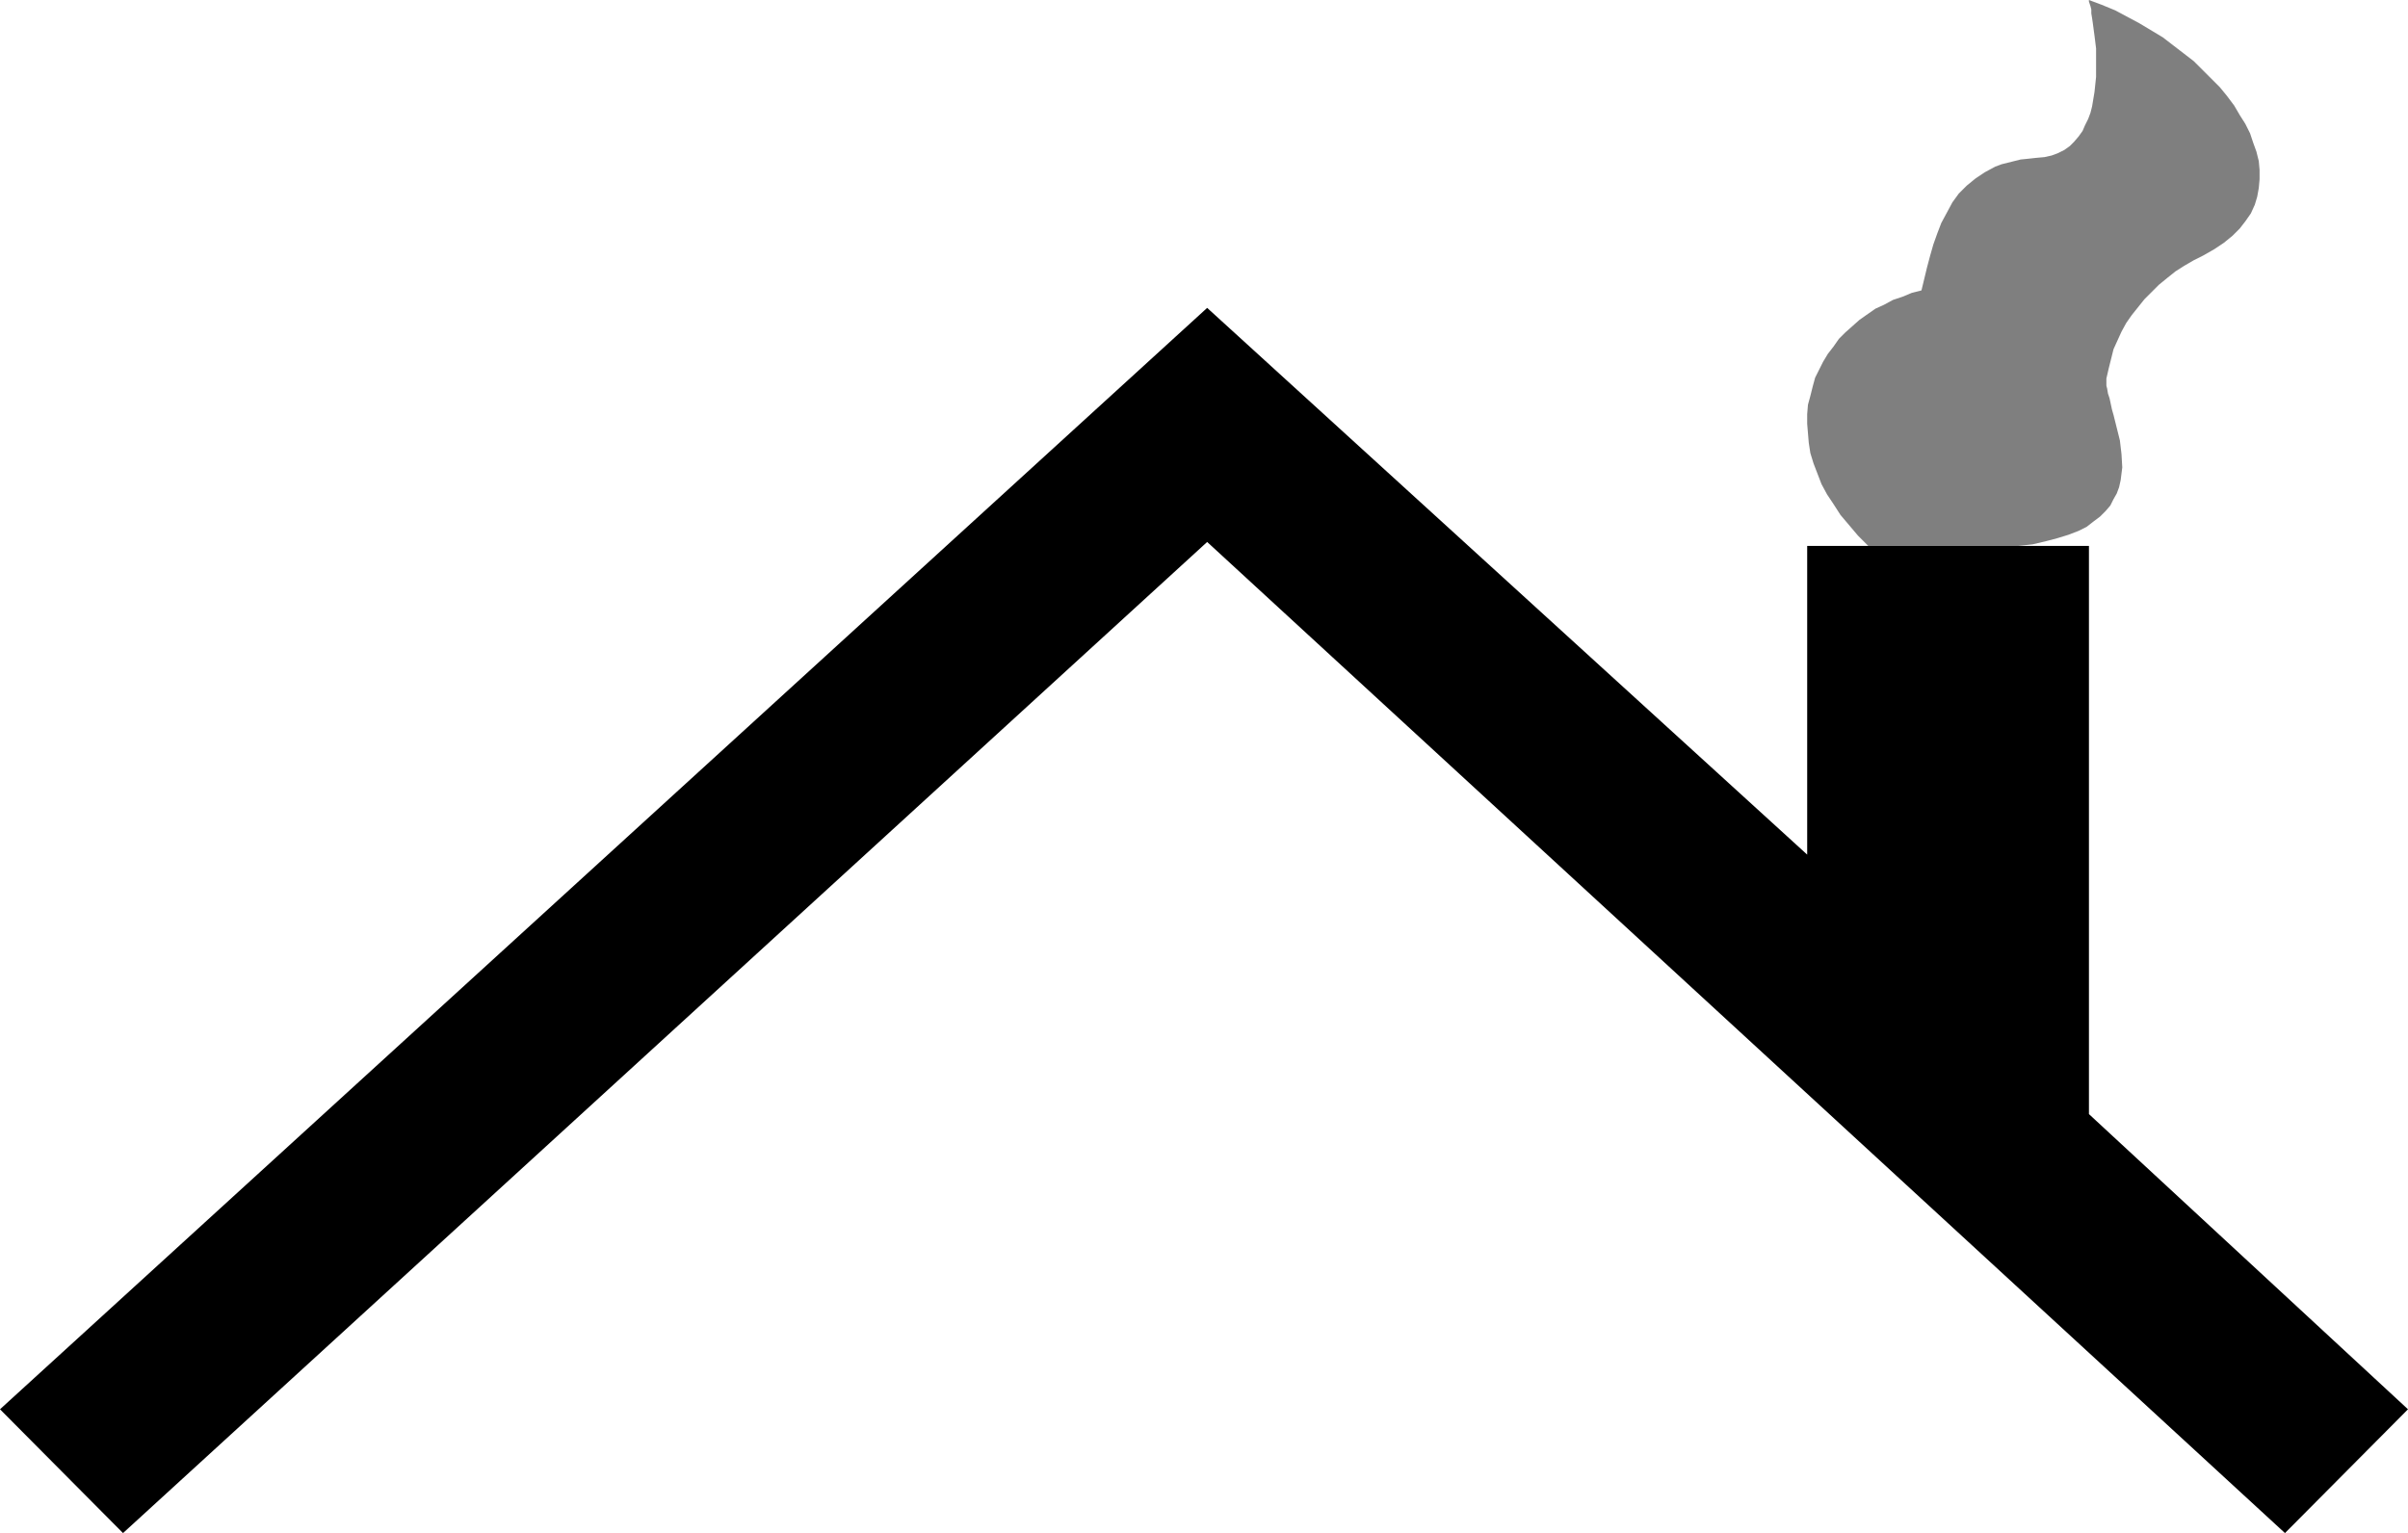
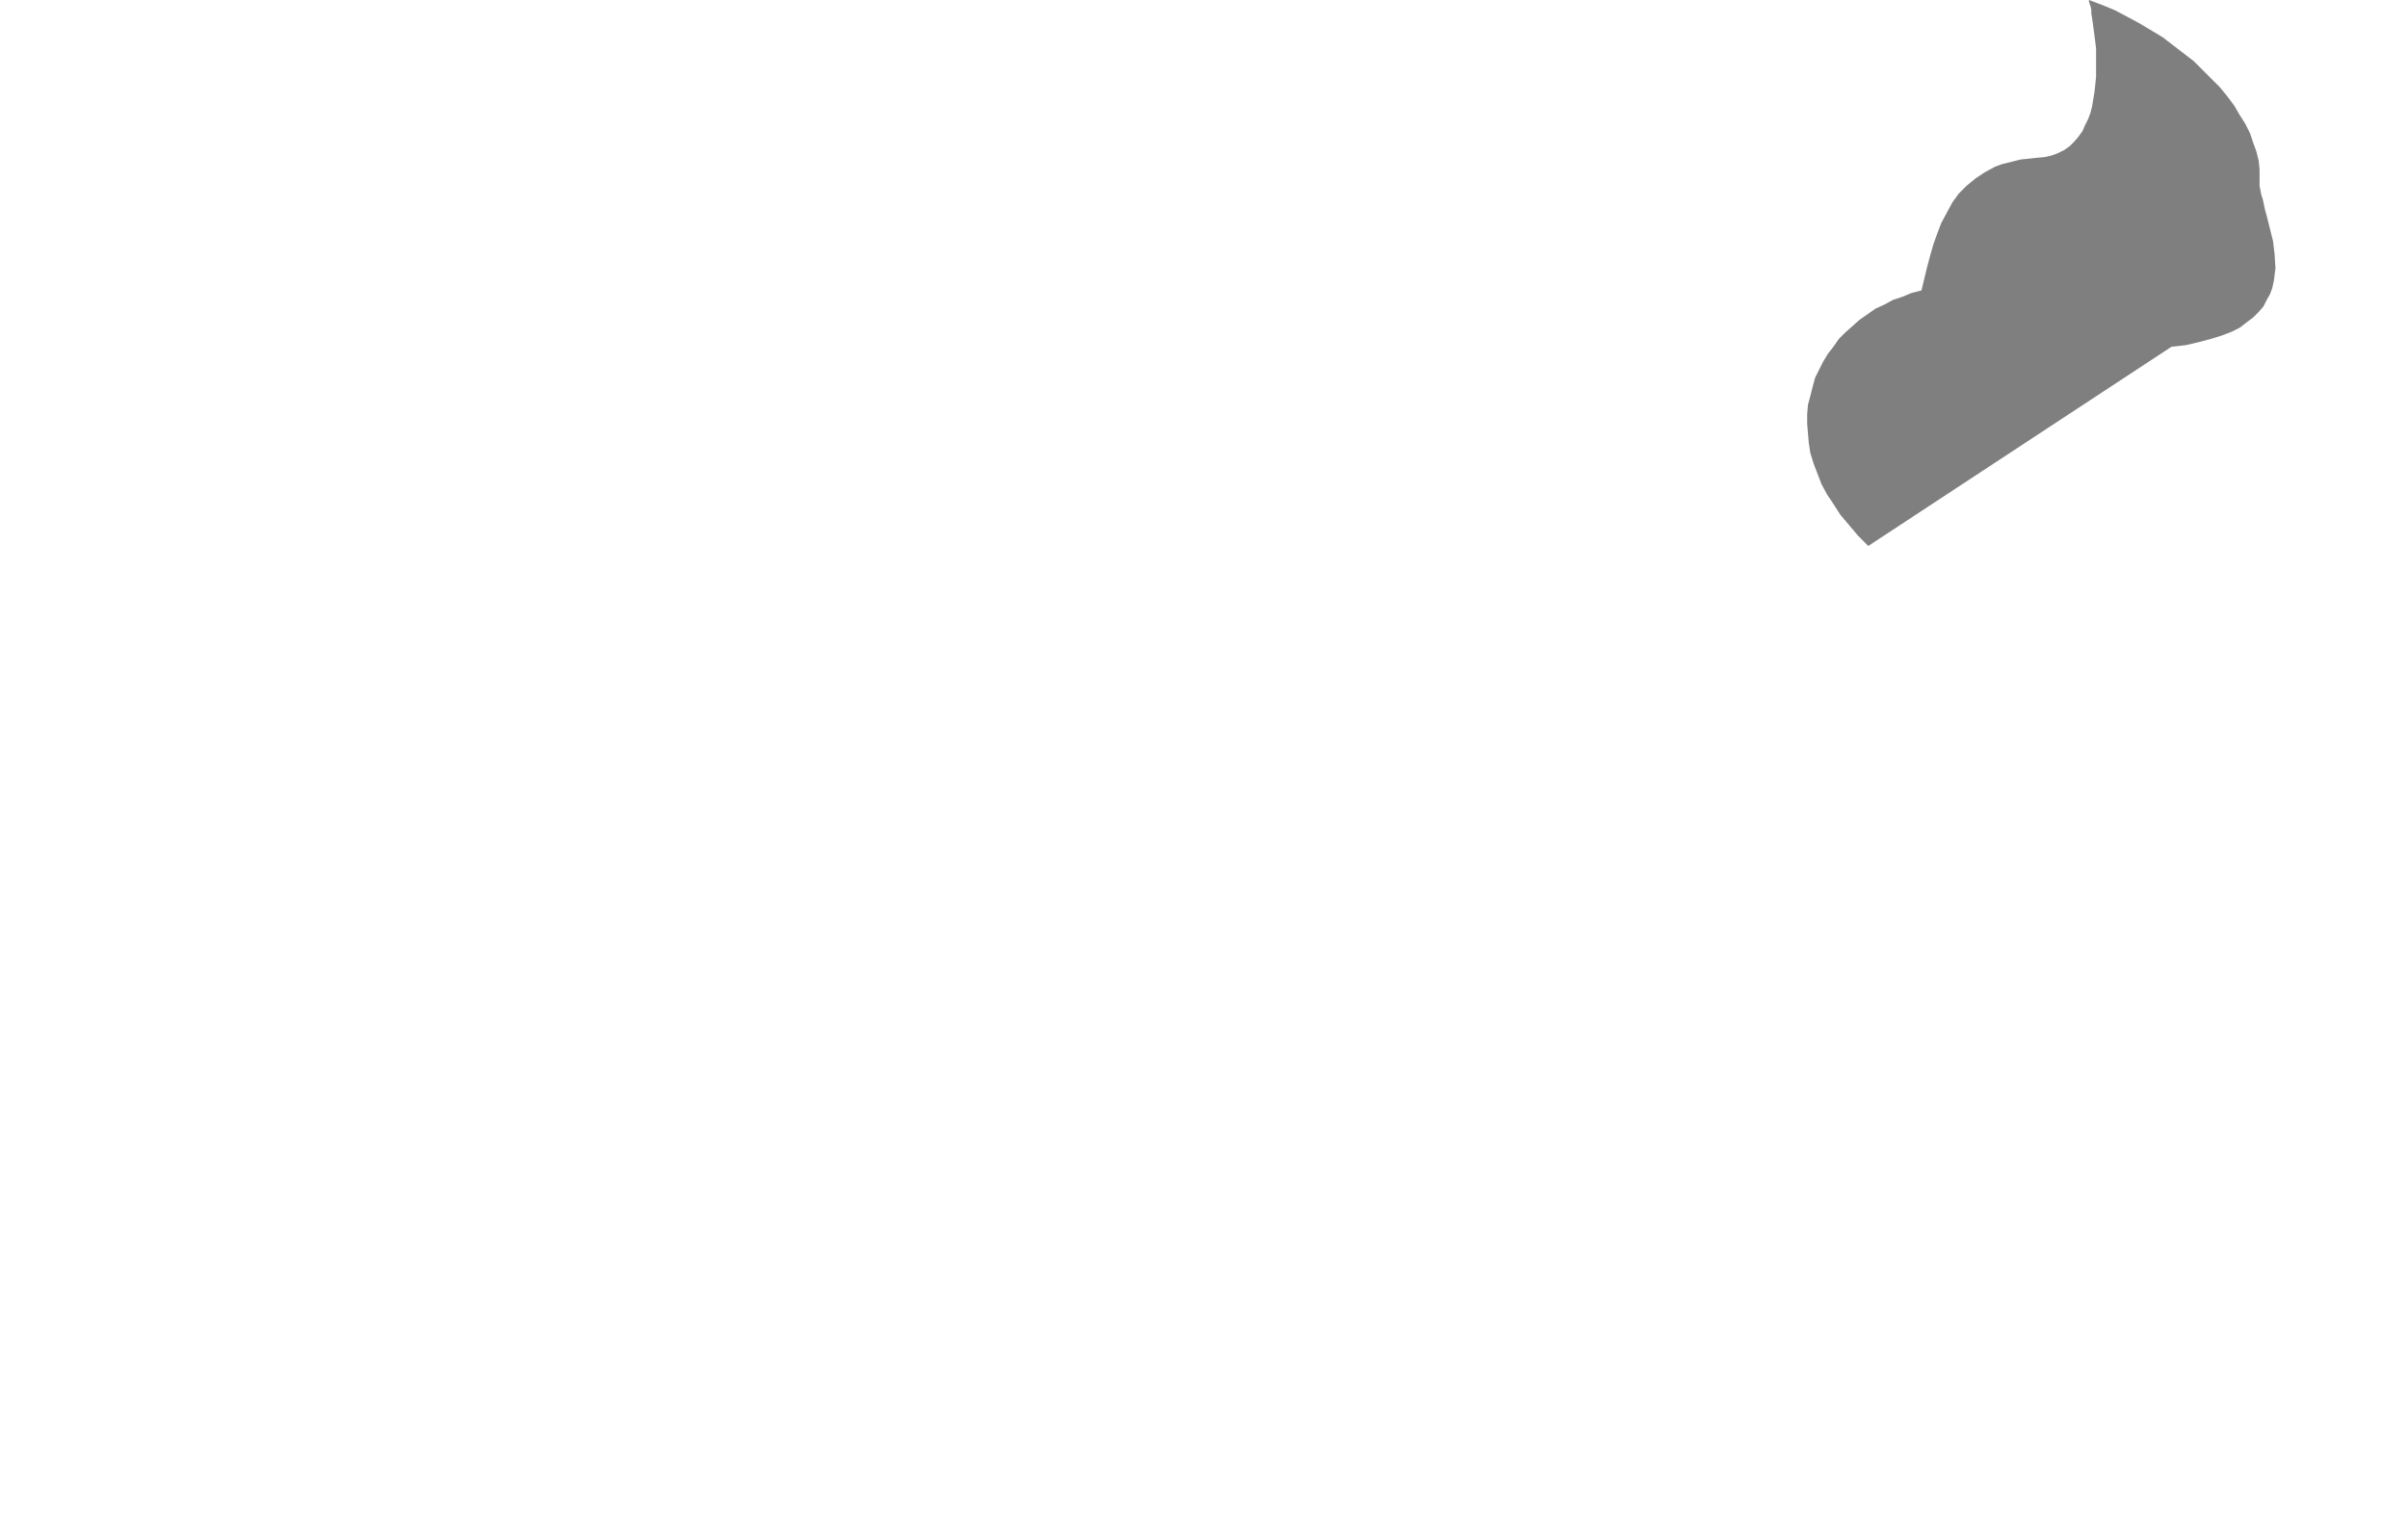
<svg xmlns="http://www.w3.org/2000/svg" xmlns:ns1="http://sodipodi.sourceforge.net/DTD/sodipodi-0.dtd" xmlns:ns2="http://www.inkscape.org/namespaces/inkscape" version="1.0" width="129.724mm" height="82.612mm" id="svg2" ns1:docname="Roof Top 1.wmf">
  <ns1:namedview id="namedview2" pagecolor="#ffffff" bordercolor="#000000" borderopacity="0.25" ns2:showpageshadow="2" ns2:pageopacity="0.0" ns2:pagecheckerboard="0" ns2:deskcolor="#d1d1d1" ns2:document-units="mm" />
  <defs id="defs1">
    <pattern id="WMFhbasepattern" patternUnits="userSpaceOnUse" width="6" height="6" x="0" y="0" />
  </defs>
-   <path style="fill:#7f7f7f;fill-opacity:1;fill-rule:evenodd;stroke:none" d="m 380.406,111.189 -2.101,-2.101 -1.778,-2.101 -1.778,-2.101 -1.454,-2.263 -1.293,-1.939 -1.131,-2.101 -0.808,-2.101 -0.808,-2.101 -0.646,-2.101 -0.323,-2.101 -0.162,-1.939 -0.162,-1.939 v -1.939 l 0.162,-1.939 0.485,-1.778 0.485,-1.939 0.485,-1.778 0.808,-1.616 0.808,-1.616 0.97,-1.616 1.131,-1.455 1.131,-1.616 1.293,-1.293 1.454,-1.293 1.454,-1.293 1.616,-1.131 1.616,-1.131 1.778,-0.808 1.778,-0.97 1.939,-0.646 1.939,-0.808 1.939,-0.485 1.131,-4.687 0.646,-2.424 0.646,-2.263 0.808,-2.263 0.808,-2.101 1.131,-2.101 1.131,-2.101 1.293,-1.778 1.616,-1.616 1.778,-1.455 1.939,-1.293 2.101,-1.131 1.293,-0.485 2.586,-0.646 1.293,-0.323 1.616,-0.162 1.454,-0.162 1.778,-0.162 1.454,-0.323 1.293,-0.485 1.293,-0.646 1.131,-0.808 0.808,-0.808 0.97,-1.131 0.808,-1.131 0.485,-1.131 0.646,-1.293 0.485,-1.293 0.323,-1.293 0.485,-2.909 0.323,-3.071 V 12.767 9.858 l -0.323,-2.586 -0.323,-2.424 -0.162,-1.131 -0.162,-0.97 V 1.939 l -0.162,-0.646 -0.162,-0.485 -0.162,-0.485 V 0 0 l 2.586,0.97 2.747,1.131 2.424,1.293 2.424,1.293 2.424,1.455 2.424,1.455 2.101,1.616 2.101,1.616 2.101,1.616 1.778,1.778 1.778,1.778 1.778,1.778 1.454,1.778 1.454,1.939 1.131,1.939 1.131,1.778 0.97,1.939 0.646,1.939 0.646,1.778 0.485,1.939 0.162,1.778 v 1.939 l -0.162,1.778 -0.323,1.778 -0.485,1.616 -0.808,1.778 -1.131,1.616 -1.131,1.455 -1.454,1.455 -1.778,1.455 -1.939,1.293 -2.262,1.293 -1.939,0.97 -1.939,1.131 -1.778,1.131 -1.616,1.293 -1.778,1.455 -1.454,1.455 -1.454,1.455 -1.293,1.616 -1.293,1.616 -1.131,1.616 -0.97,1.778 -0.808,1.778 -0.808,1.778 -0.485,1.939 -0.485,1.939 -0.485,2.101 v 0.646 0.808 l 0.162,0.646 0.162,0.97 0.323,0.97 0.485,2.263 0.323,1.131 0.646,2.586 0.646,2.586 0.323,2.747 0.162,2.747 -0.162,1.293 -0.162,1.293 -0.323,1.455 -0.485,1.293 -0.646,1.131 -0.646,1.293 -0.97,1.131 -1.131,1.131 -1.293,0.97 -1.454,1.131 -1.616,0.808 -2.101,0.808 -2.101,0.646 -2.424,0.646 -2.747,0.646 -2.909,0.323 z" id="path1" />
-   <path style="fill:#000000;fill-opacity:1;fill-rule:evenodd;stroke:none" d="M 245.793,62.705 0,287.023 25.048,312.234 245.793,110.381 465.246,312.234 490.294,287.023 425.331,226.903 V 111.189 h -57.368 v 62.867 z" id="path2" />
+   <path style="fill:#7f7f7f;fill-opacity:1;fill-rule:evenodd;stroke:none" d="m 380.406,111.189 -2.101,-2.101 -1.778,-2.101 -1.778,-2.101 -1.454,-2.263 -1.293,-1.939 -1.131,-2.101 -0.808,-2.101 -0.808,-2.101 -0.646,-2.101 -0.323,-2.101 -0.162,-1.939 -0.162,-1.939 v -1.939 l 0.162,-1.939 0.485,-1.778 0.485,-1.939 0.485,-1.778 0.808,-1.616 0.808,-1.616 0.97,-1.616 1.131,-1.455 1.131,-1.616 1.293,-1.293 1.454,-1.293 1.454,-1.293 1.616,-1.131 1.616,-1.131 1.778,-0.808 1.778,-0.97 1.939,-0.646 1.939,-0.808 1.939,-0.485 1.131,-4.687 0.646,-2.424 0.646,-2.263 0.808,-2.263 0.808,-2.101 1.131,-2.101 1.131,-2.101 1.293,-1.778 1.616,-1.616 1.778,-1.455 1.939,-1.293 2.101,-1.131 1.293,-0.485 2.586,-0.646 1.293,-0.323 1.616,-0.162 1.454,-0.162 1.778,-0.162 1.454,-0.323 1.293,-0.485 1.293,-0.646 1.131,-0.808 0.808,-0.808 0.97,-1.131 0.808,-1.131 0.485,-1.131 0.646,-1.293 0.485,-1.293 0.323,-1.293 0.485,-2.909 0.323,-3.071 V 12.767 9.858 l -0.323,-2.586 -0.323,-2.424 -0.162,-1.131 -0.162,-0.97 V 1.939 l -0.162,-0.646 -0.162,-0.485 -0.162,-0.485 V 0 0 l 2.586,0.97 2.747,1.131 2.424,1.293 2.424,1.293 2.424,1.455 2.424,1.455 2.101,1.616 2.101,1.616 2.101,1.616 1.778,1.778 1.778,1.778 1.778,1.778 1.454,1.778 1.454,1.939 1.131,1.939 1.131,1.778 0.97,1.939 0.646,1.939 0.646,1.778 0.485,1.939 0.162,1.778 v 1.939 v 0.646 0.808 l 0.162,0.646 0.162,0.97 0.323,0.97 0.485,2.263 0.323,1.131 0.646,2.586 0.646,2.586 0.323,2.747 0.162,2.747 -0.162,1.293 -0.162,1.293 -0.323,1.455 -0.485,1.293 -0.646,1.131 -0.646,1.293 -0.97,1.131 -1.131,1.131 -1.293,0.97 -1.454,1.131 -1.616,0.808 -2.101,0.808 -2.101,0.646 -2.424,0.646 -2.747,0.646 -2.909,0.323 z" id="path1" />
</svg>